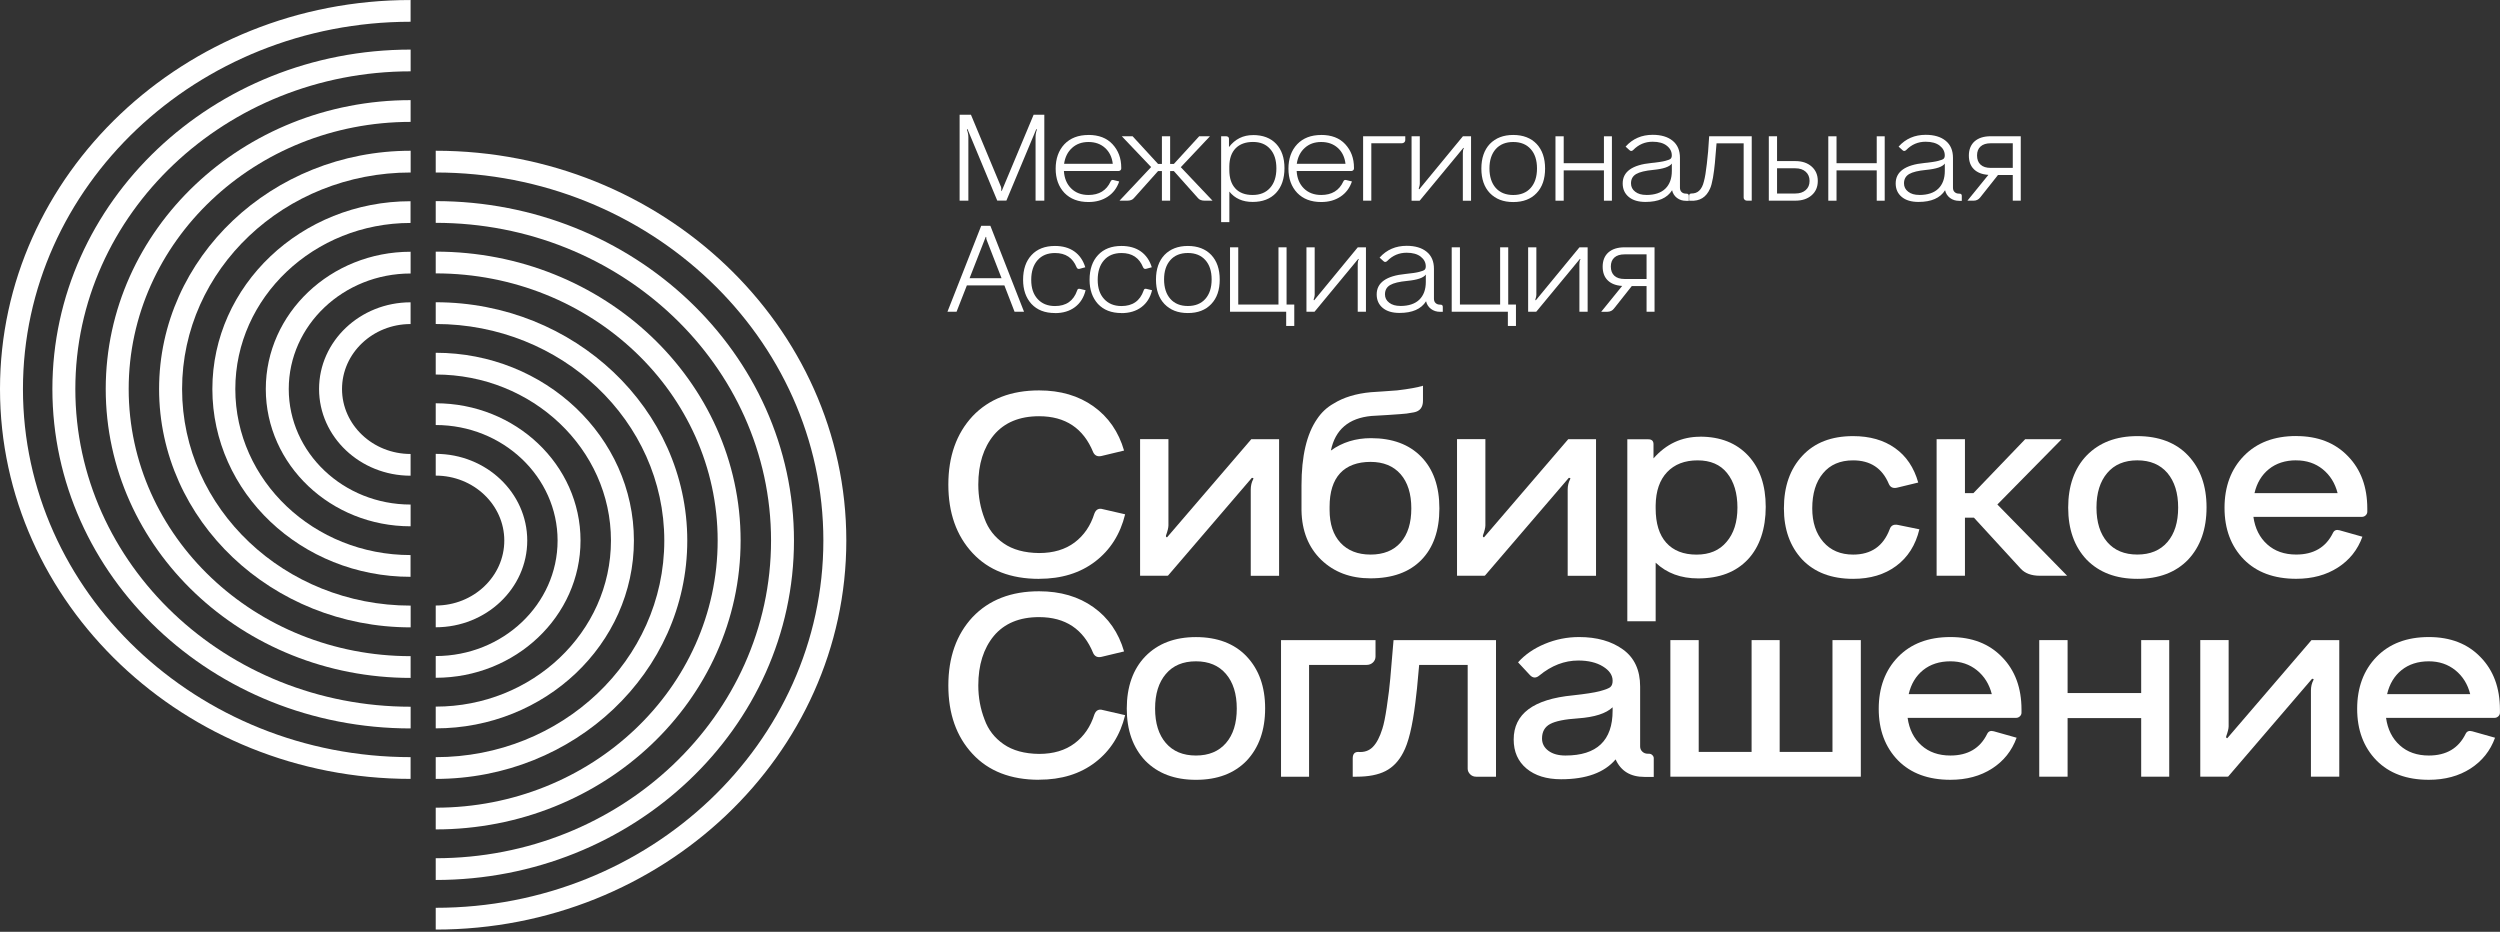
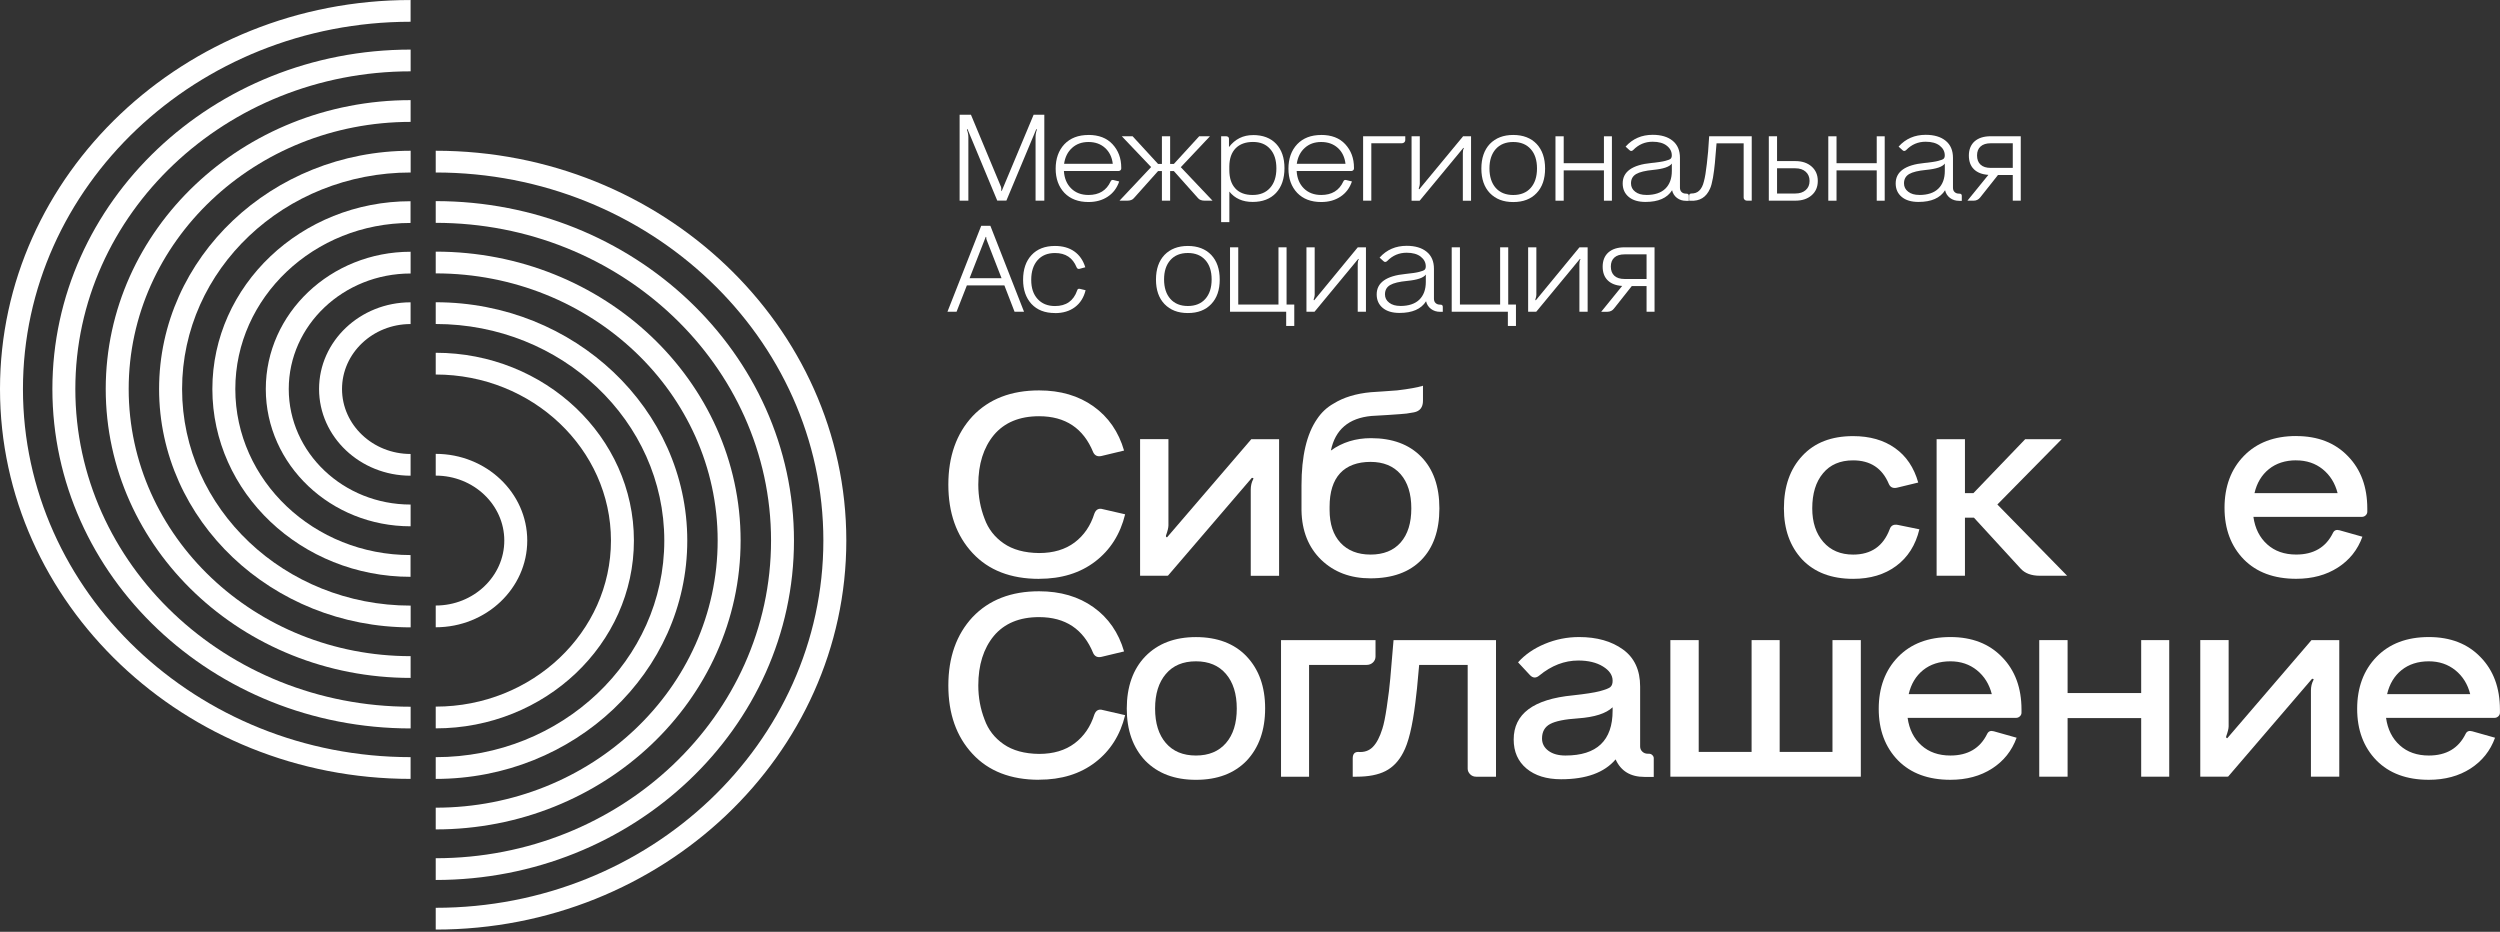
<svg xmlns="http://www.w3.org/2000/svg" width="110" height="41" viewBox="0 0 110 41" fill="none">
  <rect x="0" y="0" width="110" height="41" fill="#333333" stroke="none" />
  <g clip-path="url(#clip0_168_745)">
    <path d="M18.066 34.271C8.105 34.271 0 26.555 0 17.117C0 7.679 8.105 0.001 18.066 0.001V0.957C8.662 0.957 1.01 8.207 1.01 17.117C1.01 26.027 8.662 33.314 18.066 33.314V34.271Z" fill="white" />
    <path d="M18.068 32.051C9.376 32.051 2.305 25.35 2.305 17.115C2.305 8.88 9.376 2.182 18.068 2.182V3.139C9.933 3.139 3.315 9.409 3.315 17.117C3.315 24.824 9.933 31.096 18.068 31.096V32.053V32.051Z" fill="white" />
    <path d="M18.067 29.828C10.67 29.828 4.652 24.126 4.652 17.115C4.652 10.105 10.67 4.406 18.067 4.406V5.363C11.227 5.363 5.662 10.634 5.662 17.115C5.662 23.596 11.227 28.871 18.067 28.871V29.828Z" fill="white" />
    <path d="M18.069 27.604C11.965 27.604 7 22.899 7 17.116C7 11.332 11.965 6.633 18.069 6.633V7.59C12.522 7.59 8.012 11.861 8.012 17.116C8.012 22.37 12.524 26.647 18.069 26.647V27.604Z" fill="white" />
    <path d="M18.064 25.38C13.255 25.38 9.344 21.672 9.344 17.117C9.344 12.561 13.255 8.854 18.064 8.854V9.81C13.812 9.81 10.354 13.089 10.354 17.117C10.354 21.144 13.812 24.423 18.064 24.423V25.38Z" fill="white" />
    <path d="M18.067 23.157C14.553 23.157 11.695 20.447 11.695 17.117C11.695 13.786 14.553 11.077 18.067 11.077V12.034C15.11 12.034 12.705 14.314 12.705 17.117C12.705 19.919 15.11 22.2 18.067 22.2V23.157Z" fill="white" />
    <path d="M18.066 20.931C15.845 20.931 14.039 19.22 14.039 17.116C14.039 15.013 15.845 13.302 18.066 13.302V14.258C16.402 14.258 15.049 15.54 15.049 17.116C15.049 18.693 16.402 19.975 18.066 19.975V20.931Z" fill="white" />
    <path d="M19.172 40.9V39.943C28.577 39.943 36.228 32.694 36.228 23.783C36.228 14.873 28.577 7.59 19.172 7.59V6.633C29.134 6.633 37.238 14.347 37.238 23.785C37.238 33.223 29.134 40.901 19.172 40.901V40.9Z" fill="white" />
    <path d="M19.172 38.719V37.762C27.308 37.762 33.926 31.492 33.926 23.785C33.926 16.077 27.308 9.805 19.172 9.805V8.849C27.864 8.849 34.935 15.549 34.935 23.785C34.935 32.02 27.864 38.719 19.172 38.719Z" fill="white" />
    <path d="M19.172 36.494V35.538C26.013 35.538 31.577 30.266 31.577 23.785C31.577 17.304 26.013 12.029 19.172 12.029V11.072C26.57 11.072 32.587 16.774 32.587 23.785C32.587 30.795 26.568 36.494 19.172 36.494Z" fill="white" />
    <path d="M19.172 34.272V33.315C24.718 33.315 29.229 29.04 29.229 23.787C29.229 18.534 24.716 14.256 19.172 14.256V13.299C25.275 13.299 30.24 18.003 30.24 23.787C30.24 29.571 25.275 34.272 19.172 34.272Z" fill="white" />
    <path d="M19.172 32.048V31.091C23.423 31.091 26.882 27.813 26.882 23.785C26.882 19.758 23.423 16.479 19.172 16.479V15.522C23.98 15.522 27.892 19.23 27.892 23.785C27.892 28.341 23.98 32.048 19.172 32.048Z" fill="white" />
-     <path d="M19.172 29.822V28.866C22.128 28.866 24.534 26.585 24.534 23.784C24.534 20.983 22.128 18.701 19.172 18.701V17.744C22.685 17.744 25.543 20.454 25.543 23.784C25.543 27.115 22.685 29.822 19.172 29.822Z" fill="white" />
    <path d="M19.172 27.6V26.643C20.835 26.643 22.189 25.361 22.189 23.785C22.189 22.209 20.835 20.927 19.172 20.927V19.97C21.392 19.97 23.199 21.681 23.199 23.785C23.199 25.889 21.392 27.6 19.172 27.6Z" fill="white" />
    <path d="M45.719 25.47C44.471 25.47 43.496 25.091 42.793 24.334C42.081 23.569 41.727 22.565 41.727 21.323C41.727 20.081 42.083 19.077 42.793 18.313C43.513 17.555 44.488 17.178 45.719 17.178C46.661 17.178 47.461 17.413 48.116 17.882C48.772 18.351 49.219 19 49.459 19.825L48.463 20.064C48.295 20.102 48.175 20.048 48.103 19.904C47.673 18.844 46.877 18.314 45.719 18.314C44.855 18.314 44.192 18.591 43.728 19.143C43.273 19.697 43.045 20.423 43.045 21.323C43.045 21.846 43.136 22.346 43.321 22.823C43.481 23.269 43.761 23.631 44.161 23.908C44.561 24.185 45.079 24.327 45.719 24.334C46.35 24.334 46.871 24.178 47.284 23.868C47.694 23.558 47.985 23.133 48.153 22.596C48.224 22.415 48.348 22.351 48.523 22.403L49.506 22.629C49.291 23.508 48.851 24.2 48.188 24.707C47.525 25.214 46.701 25.468 45.719 25.468V25.47Z" fill="white" />
    <path d="M51.351 23.642L55.057 19.325H56.28V25.334H55.033V21.54C55.033 21.373 55.069 21.221 55.141 21.084C55.164 21.046 55.148 21.027 55.093 21.027H55.08L51.388 25.332L51.375 25.32V25.332H50.164V19.323H51.411V23.117C51.411 23.216 51.375 23.363 51.304 23.56C51.297 23.614 51.311 23.64 51.351 23.64V23.642Z" fill="white" />
    <path d="M60.323 19.279C61.265 19.279 62.003 19.553 62.534 20.098C63.066 20.643 63.333 21.401 63.333 22.369C63.333 23.338 63.069 24.094 62.541 24.636C62.014 25.177 61.267 25.447 60.299 25.447C59.42 25.447 58.696 25.174 58.13 24.629C57.571 24.084 57.282 23.361 57.266 22.459V21.357C57.266 20.07 57.494 19.098 57.949 18.439C58.141 18.151 58.383 17.923 58.679 17.757C59.119 17.483 59.666 17.317 60.321 17.257C60.401 17.25 60.577 17.238 60.849 17.222L61.472 17.177C61.983 17.117 62.363 17.049 62.611 16.973V17.632C62.611 17.919 62.479 18.091 62.215 18.143C61.983 18.188 61.778 18.215 61.603 18.222C61.307 18.245 60.887 18.272 60.345 18.302C59.346 18.394 58.75 18.901 58.559 19.824C59.063 19.461 59.649 19.279 60.321 19.279H60.323ZM60.299 24.402C60.874 24.402 61.318 24.224 61.63 23.868C61.943 23.511 62.098 23.011 62.098 22.368C62.098 21.724 61.939 21.222 61.625 20.862C61.309 20.503 60.867 20.323 60.301 20.323C59.735 20.323 59.271 20.489 58.964 20.823C58.657 21.157 58.502 21.648 58.502 22.298V22.435C58.502 23.056 58.663 23.539 58.982 23.883C59.302 24.227 59.742 24.401 60.301 24.401L60.299 24.402Z" fill="white" />
-     <path d="M65.297 23.642L69.002 19.325H70.225V25.334H68.978V21.54C68.978 21.373 69.015 21.221 69.086 21.084C69.11 21.046 69.093 21.027 69.038 21.027H69.026L65.333 25.332L65.32 25.32V25.332H64.109V19.323H65.357V23.117C65.357 23.216 65.32 23.363 65.249 23.56C65.242 23.614 65.256 23.64 65.297 23.64V23.642Z" fill="white" />
-     <path d="M74.803 19.213C75.698 19.213 76.405 19.493 76.925 20.053C77.436 20.607 77.692 21.356 77.692 22.303C77.692 23.249 77.431 24.057 76.907 24.614C76.383 25.171 75.654 25.45 74.719 25.45C73.959 25.45 73.337 25.22 72.849 24.758V27.335H71.602V19.329H72.526C72.677 19.329 72.754 19.401 72.754 19.545V20.169C73.313 19.533 73.996 19.216 74.805 19.216L74.803 19.213ZM74.648 24.403C75.216 24.403 75.654 24.218 75.966 23.846C76.286 23.476 76.447 22.972 76.447 22.335C76.447 21.699 76.295 21.192 75.99 20.813C75.694 20.443 75.263 20.256 74.695 20.256C74.127 20.256 73.68 20.429 73.353 20.773C73.026 21.117 72.858 21.604 72.849 22.233V22.37C72.849 23.029 73.004 23.533 73.316 23.881C73.629 24.228 74.072 24.403 74.648 24.403Z" fill="white" />
    <path d="M81.538 25.469C80.587 25.469 79.84 25.186 79.296 24.618C78.761 24.042 78.492 23.293 78.492 22.369C78.492 21.4 78.764 20.627 79.306 20.052C79.841 19.476 80.585 19.189 81.536 19.189C82.272 19.189 82.888 19.365 83.382 19.717C83.878 20.068 84.217 20.575 84.402 21.232L83.466 21.459C83.291 21.497 83.171 21.44 83.107 21.289C82.818 20.601 82.296 20.256 81.536 20.256C80.968 20.256 80.526 20.445 80.213 20.824C79.896 21.203 79.739 21.717 79.739 22.369C79.739 22.981 79.902 23.474 80.225 23.845C80.548 24.217 80.987 24.402 81.538 24.402C82.329 24.402 82.864 24.032 83.145 23.289C83.202 23.123 83.32 23.059 83.505 23.096L84.453 23.289C84.285 23.987 83.945 24.523 83.433 24.902C82.922 25.281 82.291 25.469 81.54 25.469H81.538Z" fill="white" />
    <path d="M90.713 19.325L87.884 22.198L90.954 25.333H89.756C89.38 25.333 89.097 25.228 88.905 25.015L86.854 22.778H86.458V25.333H85.211V19.325H86.458V21.698H86.83L89.108 19.325H90.715H90.713Z" fill="white" />
-     <path d="M97.088 22.322C97.088 23.284 96.816 24.052 96.274 24.628C95.73 25.189 94.987 25.469 94.044 25.469C93.102 25.469 92.366 25.189 91.814 24.628C91.27 24.052 91 23.288 91 22.334C91 21.381 91.272 20.601 91.814 20.04C92.366 19.473 93.109 19.189 94.044 19.189C94.979 19.189 95.739 19.473 96.274 20.04C96.818 20.616 97.088 21.376 97.088 22.324V22.322ZM92.718 23.85C93.034 24.217 93.476 24.4 94.042 24.4C94.608 24.4 95.05 24.217 95.366 23.85C95.682 23.483 95.839 22.978 95.839 22.334C95.839 21.691 95.68 21.184 95.366 20.812C95.05 20.442 94.608 20.255 94.042 20.255C93.476 20.255 93.032 20.44 92.718 20.812C92.402 21.184 92.245 21.691 92.245 22.334C92.245 22.978 92.402 23.483 92.718 23.85Z" fill="white" />
    <path d="M101.033 19.187C101.985 19.187 102.744 19.483 103.31 20.073C103.878 20.656 104.161 21.424 104.161 22.379V22.516C104.161 22.576 104.137 22.63 104.09 22.675C104.043 22.72 103.986 22.742 103.922 22.742H99.15C99.221 23.249 99.424 23.652 99.756 23.951C100.089 24.251 100.514 24.4 101.033 24.4C101.8 24.4 102.341 24.081 102.651 23.446C102.707 23.332 102.802 23.294 102.939 23.332L103.946 23.616C103.738 24.192 103.378 24.644 102.866 24.972C102.355 25.301 101.743 25.467 101.033 25.467C100.058 25.467 99.291 25.183 98.73 24.616C98.162 24.033 97.879 23.275 97.879 22.344C97.879 21.413 98.162 20.643 98.73 20.061C99.298 19.477 100.065 19.185 101.033 19.185V19.187ZM101.033 20.254C100.553 20.254 100.153 20.384 99.833 20.64C99.513 20.898 99.302 21.249 99.198 21.697H102.854C102.742 21.258 102.523 20.908 102.2 20.647C101.877 20.386 101.486 20.256 101.031 20.256L101.033 20.254Z" fill="white" />
    <path d="M45.719 34.31C44.471 34.31 43.496 33.931 42.793 33.173C42.081 32.409 41.727 31.405 41.727 30.163C41.727 28.921 42.083 27.917 42.793 27.153C43.513 26.395 44.488 26.016 45.719 26.016C46.661 26.016 47.461 26.251 48.116 26.72C48.772 27.189 49.219 27.838 49.459 28.663L48.463 28.902C48.295 28.94 48.175 28.886 48.103 28.742C47.673 27.682 46.877 27.153 45.719 27.153C44.855 27.153 44.192 27.429 43.728 27.981C43.273 28.535 43.045 29.262 43.045 30.161C43.045 30.684 43.136 31.184 43.321 31.661C43.481 32.108 43.761 32.469 44.161 32.746C44.561 33.023 45.079 33.165 45.719 33.172C46.35 33.172 46.871 33.016 47.284 32.706C47.694 32.397 47.985 31.971 48.153 31.435C48.224 31.253 48.348 31.189 48.523 31.241L49.506 31.467C49.291 32.346 48.851 33.038 48.188 33.545C47.525 34.052 46.701 34.307 45.719 34.307V34.31Z" fill="white" />
    <path d="M55.666 31.165C55.666 32.127 55.394 32.895 54.852 33.471C54.308 34.032 53.565 34.312 52.623 34.312C51.68 34.312 50.944 34.032 50.392 33.471C49.848 32.895 49.578 32.13 49.578 31.177C49.578 30.224 49.85 29.444 50.392 28.883C50.944 28.316 51.687 28.032 52.623 28.032C53.557 28.032 54.317 28.316 54.852 28.883C55.396 29.459 55.666 30.219 55.666 31.167V31.165ZM51.297 32.693C51.612 33.059 52.054 33.243 52.621 33.243C53.187 33.243 53.629 33.059 53.944 32.693C54.261 32.326 54.418 31.821 54.418 31.177C54.418 30.534 54.261 30.027 53.944 29.655C53.629 29.284 53.187 29.098 52.621 29.098C52.054 29.098 51.611 29.283 51.297 29.655C50.981 30.027 50.824 30.534 50.824 31.177C50.824 31.821 50.981 32.326 51.297 32.693Z" fill="white" />
    <path d="M56.363 28.166H60.523V28.883C60.523 28.988 60.485 29.078 60.41 29.149C60.335 29.22 60.24 29.256 60.129 29.256H57.599V34.175H56.365V28.166H56.363Z" fill="white" />
    <path d="M61.172 29.858L61.316 28.166H65.824V34.175H64.949C64.845 34.175 64.757 34.139 64.686 34.068C64.615 33.995 64.578 33.914 64.578 33.824V29.258H62.443C62.372 30.083 62.316 30.637 62.276 30.915C62.148 31.96 61.969 32.696 61.737 33.12C61.545 33.49 61.287 33.76 60.964 33.926C60.641 34.092 60.216 34.175 59.688 34.175H59.52V33.369C59.52 33.18 59.6 33.085 59.759 33.085C60.022 33.108 60.239 33.035 60.406 32.864C60.573 32.694 60.712 32.426 60.825 32.062C60.889 31.865 60.953 31.552 61.017 31.12C61.097 30.581 61.148 30.161 61.172 29.858Z" fill="white" />
    <path d="M72.502 33.164H72.549C72.613 33.164 72.664 33.184 72.704 33.226C72.745 33.268 72.765 33.311 72.765 33.356V34.184H72.358C71.742 34.184 71.318 33.927 71.087 33.413C70.592 33.996 69.792 34.287 68.689 34.287C68.049 34.287 67.542 34.129 67.166 33.816C66.79 33.501 66.602 33.075 66.602 32.539C66.602 31.411 67.469 30.764 69.204 30.596C69.755 30.536 70.146 30.475 70.378 30.415C70.634 30.347 70.794 30.285 70.858 30.228C70.922 30.171 70.955 30.082 70.955 29.961V29.949C70.955 29.707 70.813 29.499 70.53 29.325C70.246 29.15 69.883 29.063 69.445 29.063C68.837 29.063 68.265 29.283 67.73 29.723C67.586 29.844 67.451 29.84 67.323 29.71L66.795 29.143C67.098 28.802 67.491 28.532 67.969 28.332C68.45 28.131 68.952 28.03 69.479 28.03C70.263 28.03 70.906 28.212 71.41 28.576C71.913 28.939 72.166 29.484 72.166 30.21V32.845C72.166 32.935 72.197 33.011 72.263 33.072C72.327 33.133 72.407 33.164 72.502 33.164ZM68.88 33.243C70.263 33.243 70.955 32.584 70.955 31.268V31.12C70.666 31.394 70.159 31.556 69.432 31.608C68.848 31.646 68.439 31.73 68.203 31.858C67.967 31.987 67.849 32.198 67.849 32.494C67.849 32.714 67.942 32.894 68.13 33.034C68.318 33.174 68.568 33.243 68.879 33.243H68.88Z" fill="white" />
    <path d="M80.629 33.084V28.165H81.876V34.174H73.496V28.165H74.743V33.084H77.07V28.165H78.305V33.084H80.631H80.629Z" fill="white" />
    <path d="M85.818 28.03C86.77 28.03 87.529 28.326 88.095 28.916C88.663 29.499 88.946 30.268 88.946 31.223V31.359C88.946 31.42 88.923 31.473 88.875 31.518C88.828 31.563 88.771 31.586 88.707 31.586H83.935C84.006 32.093 84.209 32.496 84.541 32.795C84.874 33.095 85.299 33.243 85.818 33.243C86.585 33.243 87.126 32.925 87.436 32.29C87.493 32.176 87.588 32.138 87.725 32.176L88.731 32.46C88.522 33.036 88.163 33.487 87.651 33.816C87.14 34.145 86.528 34.311 85.818 34.311C84.843 34.311 84.076 34.027 83.515 33.46C82.947 32.877 82.664 32.119 82.664 31.188C82.664 30.257 82.947 29.487 83.515 28.904C84.083 28.321 84.85 28.03 85.818 28.03ZM85.818 29.098C85.338 29.098 84.938 29.228 84.618 29.484C84.299 29.742 84.087 30.093 83.983 30.541H87.639C87.527 30.102 87.308 29.752 86.985 29.491C86.662 29.23 86.271 29.098 85.816 29.098H85.818Z" fill="white" />
    <path d="M94.212 30.494V28.165H95.446V34.174H94.212V31.596H90.974V34.174H89.727V28.165H90.974V30.494H94.212Z" fill="white" />
    <path d="M98 32.482L101.705 28.166H102.928V34.174H101.681V30.38C101.681 30.214 101.718 30.062 101.789 29.925C101.813 29.887 101.796 29.868 101.742 29.868H101.729L98.036 34.172L98.023 34.16V34.172H96.812V28.164H98.06V31.958C98.06 32.057 98.023 32.204 97.952 32.401C97.945 32.455 97.96 32.48 98 32.48V32.482Z" fill="white" />
    <path d="M106.869 28.03C107.82 28.03 108.58 28.326 109.146 28.916C109.714 29.499 109.997 30.268 109.997 31.223V31.359C109.997 31.42 109.973 31.473 109.926 31.518C109.878 31.563 109.822 31.586 109.758 31.586H104.986C105.057 32.093 105.26 32.496 105.592 32.795C105.925 33.095 106.35 33.243 106.869 33.243C107.636 33.243 108.176 32.925 108.487 32.29C108.543 32.176 108.638 32.138 108.775 32.176L109.782 32.46C109.574 33.036 109.213 33.487 108.702 33.816C108.191 34.145 107.579 34.311 106.869 34.311C105.893 34.311 105.127 34.027 104.566 33.46C103.998 32.877 103.715 32.119 103.715 31.188C103.715 30.257 103.998 29.487 104.566 28.904C105.134 28.321 105.901 28.03 106.869 28.03ZM106.869 29.098C106.389 29.098 105.989 29.228 105.669 29.484C105.349 29.742 105.138 30.093 105.033 30.541H108.689C108.578 30.102 108.359 29.752 108.036 29.491C107.712 29.23 107.322 29.098 106.867 29.098H106.869Z" fill="white" />
    <path d="M45.481 5.047H45.95V8.829H45.565V6.026C45.565 5.922 45.583 5.817 45.621 5.71C45.625 5.696 45.617 5.685 45.599 5.677L44.281 8.827H43.879L42.568 5.677C42.55 5.684 42.542 5.694 42.546 5.71C42.588 5.827 42.608 5.934 42.608 6.031V8.829H42.223V5.047H42.721L44.045 8.223C44.053 8.244 44.056 8.265 44.056 8.282V8.384C44.056 8.395 44.062 8.403 44.073 8.41L45.481 5.045V5.047Z" fill="white" />
    <path d="M47.892 5.937C48.345 5.937 48.697 6.072 48.95 6.344C49.205 6.619 49.335 6.963 49.335 7.378V7.416C49.335 7.446 49.324 7.47 49.3 7.491C49.276 7.511 49.251 7.524 49.222 7.524H46.812C46.831 7.845 46.938 8.101 47.133 8.292C47.326 8.482 47.58 8.579 47.894 8.579C48.361 8.579 48.686 8.38 48.867 7.984C48.889 7.93 48.929 7.909 48.986 7.92L49.245 7.984C49.147 8.273 48.979 8.496 48.741 8.653C48.504 8.811 48.221 8.889 47.892 8.889C47.447 8.889 47.094 8.755 46.834 8.487C46.579 8.216 46.449 7.861 46.449 7.421C46.449 6.982 46.577 6.62 46.834 6.345C47.094 6.074 47.447 5.939 47.892 5.939V5.937ZM46.818 7.207H48.962C48.928 6.915 48.814 6.681 48.622 6.508C48.431 6.335 48.188 6.248 47.894 6.248C47.6 6.248 47.362 6.335 47.171 6.508C46.979 6.681 46.862 6.915 46.82 7.207H46.818Z" fill="white" />
    <path d="M53.239 5.995L51.955 7.356L53.352 8.83H53.012C52.874 8.83 52.773 8.792 52.713 8.718L51.65 7.528H51.486V8.83H51.124V7.528H50.954L49.891 8.718C49.831 8.792 49.731 8.83 49.592 8.83H49.258L50.65 7.351L49.36 5.996H49.835L50.954 7.213H51.124V5.996H51.486V7.213H51.65L52.764 5.996H53.239V5.995Z" fill="white" />
    <path d="M55.131 5.942C55.568 5.942 55.909 6.072 56.152 6.331C56.395 6.591 56.517 6.947 56.517 7.4C56.517 7.854 56.393 8.224 56.145 8.489C55.896 8.753 55.553 8.885 55.115 8.885C54.677 8.885 54.333 8.733 54.092 8.43V9.774H53.73V5.997H53.962C53.993 5.997 54.019 6.008 54.041 6.027C54.063 6.046 54.075 6.07 54.075 6.099V6.47C54.344 6.12 54.697 5.944 55.133 5.944L55.131 5.942ZM54.357 8.295C54.534 8.483 54.786 8.579 55.115 8.579C55.444 8.579 55.699 8.475 55.883 8.267C56.068 8.06 56.161 7.774 56.161 7.409C56.161 7.044 56.072 6.764 55.889 6.558C55.708 6.35 55.456 6.246 55.131 6.246C54.806 6.246 54.549 6.34 54.368 6.525C54.187 6.71 54.094 6.975 54.09 7.317V7.478C54.09 7.831 54.178 8.103 54.357 8.293V8.295Z" fill="white" />
    <path d="M58.132 5.937C58.585 5.937 58.938 6.072 59.19 6.344C59.445 6.619 59.575 6.963 59.575 7.378V7.416C59.575 7.446 59.564 7.47 59.54 7.491C59.518 7.511 59.491 7.524 59.462 7.524H57.053C57.071 7.845 57.179 8.101 57.372 8.292C57.566 8.482 57.82 8.579 58.134 8.579C58.602 8.579 58.925 8.38 59.107 7.984C59.129 7.93 59.169 7.909 59.226 7.92L59.485 7.984C59.387 8.273 59.219 8.496 58.981 8.653C58.744 8.811 58.461 8.889 58.134 8.889C57.688 8.889 57.336 8.755 57.077 8.487C56.821 8.216 56.691 7.861 56.691 7.421C56.691 6.982 56.819 6.62 57.077 6.345C57.336 6.074 57.688 5.939 58.134 5.939L58.132 5.937ZM57.058 7.207H59.202C59.167 6.915 59.056 6.681 58.863 6.508C58.671 6.335 58.428 6.248 58.132 6.248C57.837 6.248 57.601 6.335 57.409 6.508C57.217 6.681 57.1 6.915 57.058 7.207Z" fill="white" />
    <path d="M59.977 5.995H61.832V6.166C61.832 6.206 61.817 6.239 61.786 6.265C61.755 6.292 61.721 6.304 61.679 6.304H60.338V8.829H59.977V5.995Z" fill="white" />
-     <path d="M64.37 6.002V5.997H64.726V8.831H64.365V6.741C64.365 6.648 64.377 6.579 64.405 6.532C64.416 6.515 64.41 6.506 64.388 6.506L62.465 8.831L62.46 8.826V8.831H62.109V5.997H62.471V8.092C62.471 8.136 62.456 8.203 62.425 8.297C62.422 8.31 62.429 8.321 62.447 8.329L64.365 5.999L64.37 6.004V6.002Z" fill="white" />
+     <path d="M64.37 6.002V5.997H64.726V8.831H64.365V6.741C64.365 6.648 64.377 6.579 64.405 6.532C64.416 6.515 64.41 6.506 64.388 6.506L62.465 8.831L62.46 8.826V8.831H62.109V5.997H62.471V8.092C62.471 8.136 62.456 8.203 62.425 8.297C62.422 8.31 62.429 8.321 62.447 8.329L64.37 6.004V6.002Z" fill="white" />
    <path d="M67.612 8.494C67.364 8.758 67.02 8.89 66.582 8.89C66.144 8.89 65.81 8.758 65.552 8.494C65.304 8.232 65.18 7.874 65.18 7.417C65.18 6.961 65.304 6.599 65.552 6.334C65.808 6.07 66.151 5.938 66.582 5.938C67.013 5.938 67.362 6.07 67.612 6.334C67.86 6.599 67.984 6.959 67.984 7.417C67.984 7.876 67.86 8.234 67.612 8.494ZM65.813 8.269C65.998 8.476 66.255 8.58 66.582 8.58C66.909 8.58 67.166 8.476 67.351 8.269C67.535 8.061 67.628 7.776 67.628 7.411C67.628 7.045 67.535 6.765 67.351 6.559C67.166 6.352 66.909 6.248 66.582 6.248C66.255 6.248 65.998 6.352 65.813 6.559C65.629 6.767 65.536 7.051 65.536 7.411C65.536 7.77 65.629 8.061 65.813 8.269Z" fill="white" />
    <path d="M70.573 7.181V5.997H70.924V8.831H70.573V7.497H68.803V8.831H68.441V5.997H68.803V7.181H70.573Z" fill="white" />
    <path d="M74.189 8.52H74.2C74.271 8.52 74.307 8.553 74.307 8.617V8.837H74.189C74.033 8.837 73.9 8.794 73.787 8.709C73.674 8.622 73.603 8.51 73.572 8.371C73.356 8.714 72.967 8.885 72.401 8.885C72.089 8.885 71.842 8.813 71.665 8.665C71.488 8.518 71.398 8.321 71.398 8.07C71.398 7.553 71.82 7.252 72.666 7.171C72.949 7.141 73.15 7.112 73.27 7.079C73.398 7.046 73.478 7.015 73.511 6.982C73.542 6.949 73.559 6.902 73.559 6.837C73.559 6.669 73.486 6.527 73.338 6.411C73.192 6.295 72.984 6.236 72.715 6.236C72.382 6.236 72.098 6.357 71.86 6.601C71.8 6.659 71.742 6.657 71.685 6.596L71.526 6.451C71.835 6.105 72.233 5.932 72.719 5.932C73.091 5.932 73.385 6.02 73.599 6.195C73.812 6.37 73.918 6.62 73.918 6.946V8.259C73.918 8.342 73.942 8.406 73.991 8.451C74.041 8.498 74.105 8.52 74.183 8.52H74.189ZM72.436 8.579C72.805 8.579 73.086 8.486 73.276 8.3C73.466 8.115 73.561 7.854 73.561 7.518V7.197C73.458 7.34 73.188 7.432 72.746 7.475C72.395 7.508 72.143 7.569 71.992 7.657C71.838 7.747 71.764 7.883 71.764 8.069C71.764 8.219 71.824 8.34 71.948 8.435C72.07 8.531 72.233 8.577 72.437 8.577L72.436 8.579Z" fill="white" />
    <path d="M75.199 5.995H77.076V8.829H76.861C76.823 8.829 76.79 8.815 76.763 8.789C76.733 8.763 76.721 8.732 76.721 8.695V6.306H75.528C75.493 6.739 75.469 7.028 75.455 7.175C75.436 7.386 75.407 7.6 75.371 7.818C75.329 8.047 75.287 8.207 75.241 8.301C75.075 8.68 74.79 8.856 74.386 8.832H74.324V8.618C74.324 8.55 74.355 8.515 74.415 8.515C74.562 8.515 74.677 8.474 74.761 8.393C74.86 8.299 74.929 8.164 74.971 7.986C75.02 7.808 75.064 7.548 75.101 7.209C75.112 7.116 75.132 6.936 75.157 6.668C75.165 6.597 75.179 6.374 75.203 5.998L75.199 5.995Z" fill="white" />
    <path d="M78.19 7.088H78.999C79.293 7.088 79.53 7.168 79.711 7.327C79.892 7.486 79.983 7.697 79.983 7.962C79.983 8.226 79.892 8.438 79.711 8.593C79.53 8.751 79.293 8.829 78.999 8.829H77.828V5.995H78.19V7.088ZM78.19 8.514H78.999C79.187 8.514 79.338 8.464 79.452 8.363C79.565 8.263 79.621 8.13 79.621 7.962C79.621 7.794 79.565 7.659 79.452 7.557C79.338 7.455 79.187 7.405 78.999 7.405H78.19V8.514Z" fill="white" />
    <path d="M82.576 7.181V5.997H82.927V8.831H82.576V7.497H80.807V8.831H80.445V5.997H80.807V7.181H82.576Z" fill="white" />
    <path d="M86.201 8.52H86.212C86.283 8.52 86.319 8.553 86.319 8.617V8.837H86.201C86.046 8.837 85.912 8.794 85.799 8.709C85.686 8.622 85.615 8.51 85.583 8.371C85.368 8.714 84.979 8.885 84.413 8.885C84.101 8.885 83.854 8.813 83.677 8.665C83.5 8.518 83.41 8.321 83.41 8.07C83.41 7.553 83.832 7.252 84.678 7.171C84.961 7.141 85.162 7.112 85.282 7.079C85.41 7.046 85.49 7.015 85.523 6.982C85.554 6.949 85.57 6.902 85.57 6.837C85.57 6.669 85.497 6.527 85.35 6.411C85.204 6.295 84.995 6.236 84.727 6.236C84.395 6.236 84.11 6.357 83.873 6.601C83.812 6.659 83.753 6.657 83.697 6.596L83.538 6.451C83.847 6.105 84.245 5.932 84.731 5.932C85.103 5.932 85.397 6.02 85.611 6.195C85.825 6.37 85.931 6.62 85.931 6.946V8.259C85.931 8.342 85.954 8.406 86.004 8.451C86.053 8.498 86.117 8.52 86.195 8.52H86.201ZM84.448 8.579C84.816 8.579 85.098 8.486 85.287 8.3C85.477 8.115 85.572 7.854 85.572 7.518V7.197C85.47 7.34 85.2 7.432 84.758 7.475C84.407 7.508 84.156 7.569 84.004 7.657C83.851 7.747 83.776 7.883 83.776 8.069C83.776 8.219 83.836 8.34 83.96 8.435C84.082 8.531 84.245 8.577 84.45 8.577L84.448 8.579Z" fill="white" />
    <path d="M87.589 5.995H88.913V8.829H88.562V7.699H87.912L87.127 8.69C87.052 8.784 86.955 8.83 86.838 8.83H86.566L87.489 7.694C87.213 7.676 87.001 7.593 86.853 7.448C86.703 7.301 86.63 7.1 86.63 6.842C86.63 6.585 86.714 6.367 86.884 6.218C87.054 6.069 87.29 5.995 87.591 5.995H87.589ZM87.589 7.387H88.562V6.304H87.589C87.398 6.304 87.25 6.351 87.146 6.444C87.041 6.538 86.99 6.669 86.99 6.841C86.99 7.012 87.041 7.15 87.146 7.246C87.25 7.341 87.398 7.387 87.589 7.387Z" fill="white" />
    <path d="M45.059 13.716H44.64L44.193 12.558H42.542L42.089 13.716H41.688L43.174 9.934H43.576L45.057 13.716H45.059ZM43.373 10.42L42.661 12.242H44.069L43.408 10.543C43.4 10.513 43.397 10.496 43.397 10.489V10.446C43.397 10.432 43.389 10.424 43.375 10.42H43.373Z" fill="white" />
    <path d="M46.418 13.774C45.976 13.774 45.633 13.64 45.383 13.372C45.138 13.101 45.016 12.748 45.016 12.312C45.016 11.851 45.14 11.488 45.388 11.222C45.636 10.955 45.98 10.822 46.418 10.822C46.758 10.822 47.041 10.902 47.269 11.062C47.497 11.223 47.658 11.455 47.753 11.76L47.499 11.829C47.439 11.843 47.395 11.82 47.37 11.76C47.2 11.341 46.884 11.133 46.42 11.133C46.091 11.133 45.836 11.239 45.651 11.45C45.467 11.661 45.374 11.948 45.374 12.313C45.374 12.678 45.467 12.948 45.653 13.154C45.839 13.36 46.095 13.466 46.42 13.466C46.91 13.466 47.234 13.239 47.393 12.786C47.408 12.718 47.452 12.692 47.523 12.711L47.766 12.77C47.687 13.092 47.53 13.339 47.297 13.514C47.063 13.689 46.771 13.777 46.42 13.777L46.418 13.774Z" fill="white" />
-     <path d="M49.344 13.774C48.902 13.774 48.559 13.64 48.308 13.372C48.064 13.101 47.941 12.748 47.941 12.312C47.941 11.851 48.066 11.488 48.314 11.222C48.562 10.955 48.905 10.822 49.344 10.822C49.684 10.822 49.967 10.902 50.195 11.062C50.423 11.223 50.584 11.455 50.679 11.76L50.425 11.829C50.365 11.843 50.321 11.82 50.295 11.76C50.125 11.341 49.81 11.133 49.346 11.133C49.017 11.133 48.761 11.239 48.577 11.45C48.392 11.661 48.299 11.948 48.299 12.313C48.299 12.678 48.392 12.948 48.579 13.154C48.765 13.36 49.021 13.466 49.346 13.466C49.835 13.466 50.16 13.239 50.319 12.786C50.334 12.718 50.377 12.692 50.449 12.711L50.691 12.77C50.613 13.092 50.456 13.339 50.222 13.514C49.989 13.689 49.696 13.777 49.346 13.777L49.344 13.774Z" fill="white" />
    <path d="M53.296 13.377C53.047 13.642 52.704 13.774 52.266 13.774C51.827 13.774 51.493 13.642 51.236 13.377C50.987 13.116 50.863 12.758 50.863 12.301C50.863 11.845 50.987 11.483 51.236 11.218C51.491 10.954 51.835 10.822 52.266 10.822C52.697 10.822 53.045 10.954 53.296 11.218C53.544 11.483 53.668 11.843 53.668 12.301C53.668 12.76 53.544 13.118 53.296 13.377ZM51.497 13.152C51.681 13.36 51.939 13.464 52.266 13.464C52.593 13.464 52.85 13.36 53.035 13.152C53.219 12.945 53.312 12.659 53.312 12.294C53.312 11.929 53.219 11.649 53.035 11.443C52.85 11.236 52.593 11.132 52.266 11.132C51.939 11.132 51.681 11.236 51.497 11.443C51.312 11.651 51.219 11.934 51.219 12.294C51.219 12.654 51.312 12.945 51.497 13.152Z" fill="white" />
    <path d="M56.609 10.882V13.4H56.948V14.342H56.592V13.716H54.121V10.882H54.483V13.4H56.253V10.882H56.609Z" fill="white" />
    <path d="M59.745 10.887V10.882H60.102V13.716H59.74V11.626C59.74 11.533 59.752 11.464 59.78 11.417C59.791 11.4 59.785 11.391 59.763 11.391L57.84 13.716L57.835 13.711V13.716H57.484V10.882H57.846V12.977C57.846 13.021 57.831 13.088 57.8 13.182C57.797 13.195 57.804 13.206 57.822 13.214L59.74 10.884L59.745 10.889V10.887Z" fill="white" />
    <path d="M63.365 13.404H63.376C63.447 13.404 63.483 13.437 63.483 13.501V13.72H63.365C63.209 13.72 63.076 13.677 62.963 13.592C62.849 13.506 62.778 13.393 62.747 13.255C62.532 13.598 62.143 13.769 61.577 13.769C61.264 13.769 61.018 13.696 60.841 13.549C60.664 13.402 60.574 13.205 60.574 12.954C60.574 12.437 60.996 12.136 61.842 12.054C62.125 12.025 62.325 11.996 62.446 11.963C62.574 11.93 62.654 11.899 62.687 11.866C62.718 11.833 62.734 11.786 62.734 11.72C62.734 11.553 62.661 11.411 62.514 11.295C62.367 11.179 62.159 11.12 61.891 11.12C61.559 11.12 61.273 11.241 61.036 11.485C60.976 11.542 60.917 11.541 60.861 11.48L60.702 11.335C61.011 10.989 61.409 10.816 61.895 10.816C62.267 10.816 62.561 10.904 62.775 11.079C62.988 11.253 63.094 11.504 63.094 11.829V13.143C63.094 13.226 63.118 13.29 63.167 13.335C63.217 13.381 63.28 13.404 63.359 13.404H63.365ZM61.612 13.463C61.98 13.463 62.262 13.369 62.452 13.184C62.641 12.999 62.736 12.738 62.736 12.402V12.08C62.634 12.224 62.364 12.316 61.922 12.359C61.572 12.392 61.319 12.452 61.168 12.541C61.014 12.63 60.939 12.767 60.939 12.952C60.939 13.103 61 13.224 61.124 13.319C61.246 13.414 61.409 13.461 61.614 13.461L61.612 13.463Z" fill="white" />
    <path d="M66.362 10.882V13.4H66.702V14.342H66.346V13.716H63.875V10.882H64.237V13.4H66.006V10.882H66.362Z" fill="white" />
    <path d="M69.499 10.887V10.882H69.856V13.716H69.494V11.626C69.494 11.533 69.507 11.464 69.534 11.417C69.545 11.4 69.54 11.391 69.518 11.391L67.595 13.716L67.589 13.711V13.716H67.238V10.882H67.6V12.977C67.6 13.021 67.586 13.088 67.555 13.182C67.551 13.195 67.558 13.206 67.576 13.214L69.494 10.884L69.499 10.889V10.887Z" fill="white" />
    <path d="M71.475 10.882H72.8V13.716H72.449V12.586H71.799L71.014 13.578C70.939 13.671 70.842 13.718 70.725 13.718H70.453L71.375 12.581C71.099 12.564 70.888 12.481 70.74 12.336C70.59 12.189 70.517 11.988 70.517 11.73C70.517 11.472 70.601 11.254 70.771 11.105C70.941 10.957 71.176 10.882 71.477 10.882H71.475ZM71.475 12.275H72.449V11.192H71.475C71.284 11.192 71.136 11.239 71.032 11.332C70.928 11.426 70.877 11.557 70.877 11.728C70.877 11.9 70.928 12.038 71.032 12.133C71.136 12.228 71.284 12.275 71.475 12.275Z" fill="white" />
  </g>
  <defs>
    <clipPath id="clip0_168_745">
      <rect width="110" height="41" fill="white" />
    </clipPath>
  </defs>
</svg>